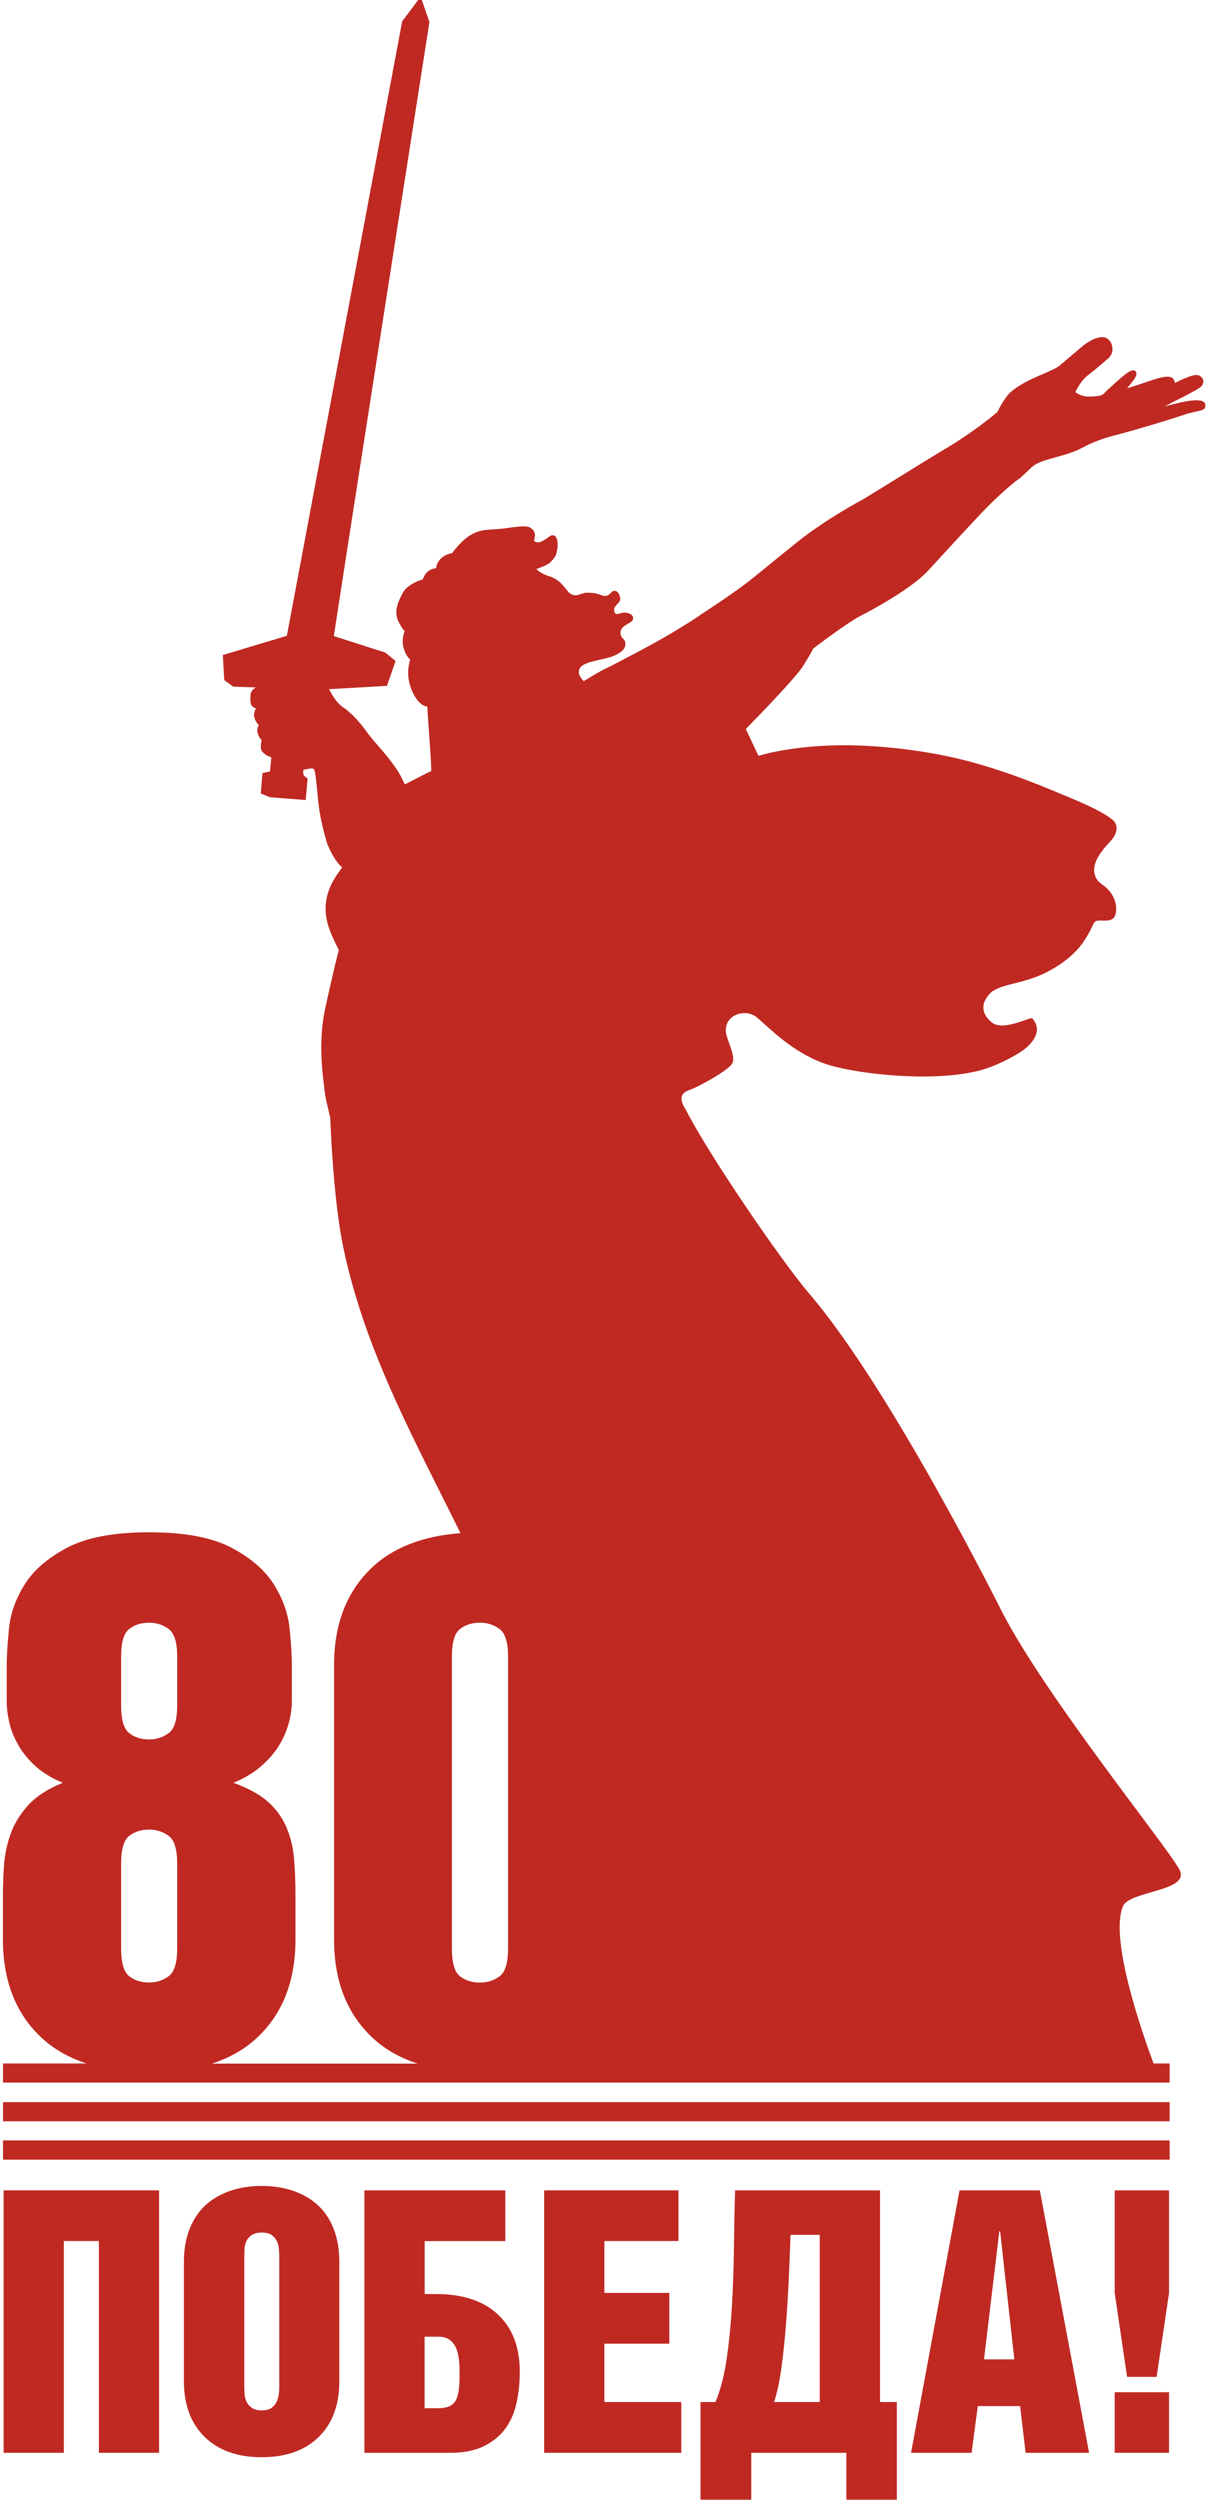
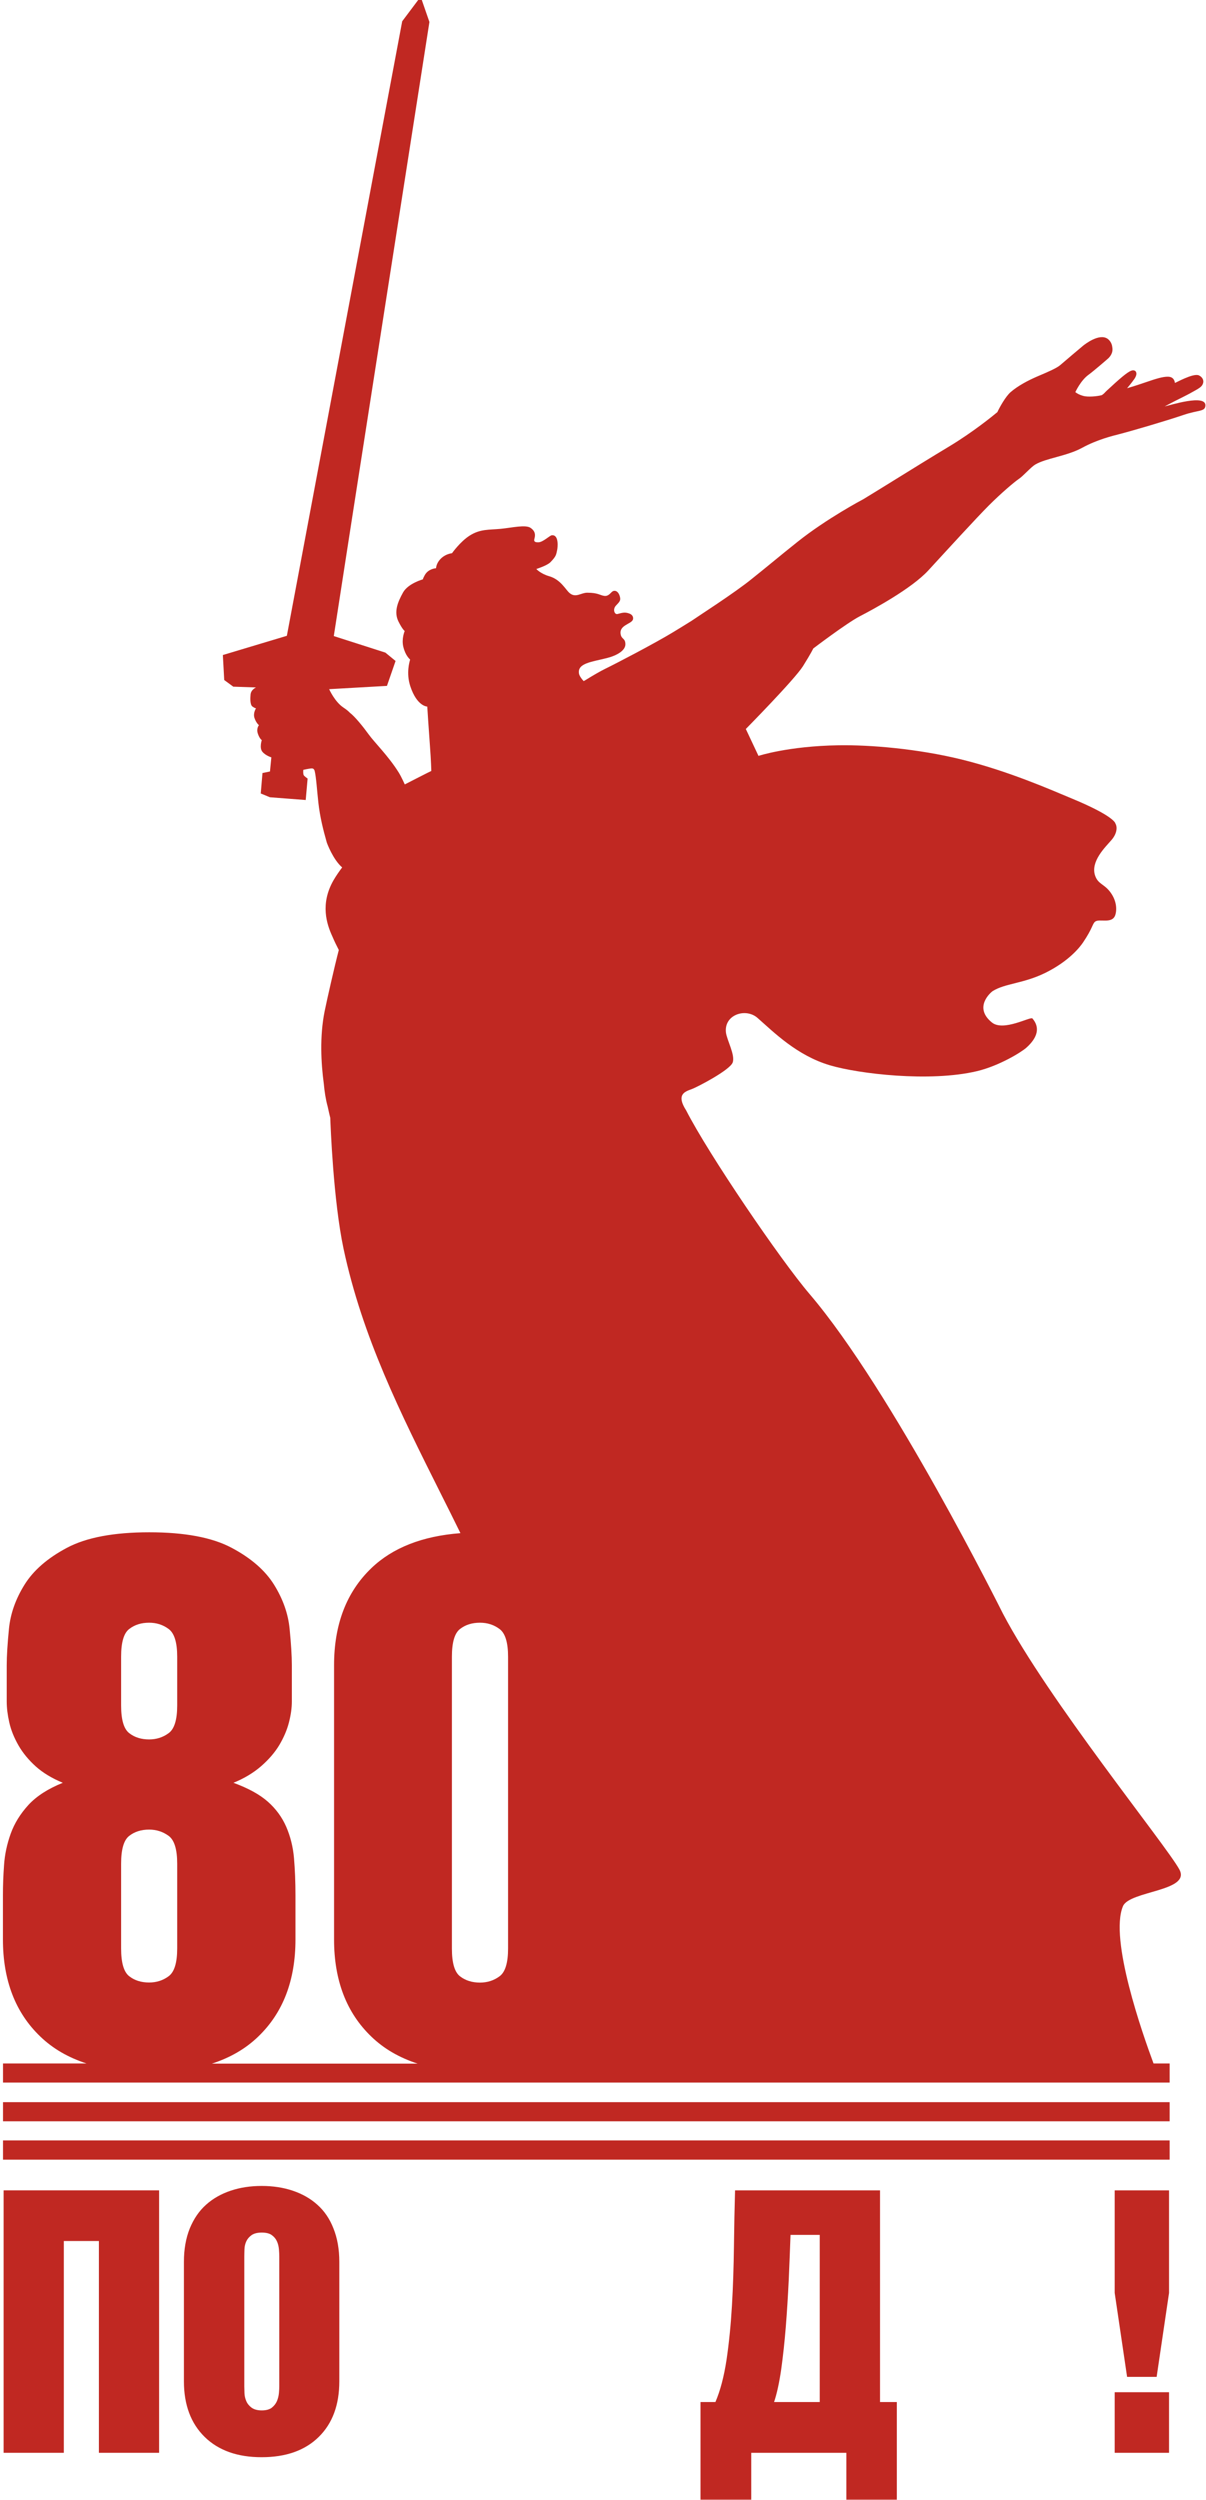
<svg xmlns="http://www.w3.org/2000/svg" width="140" height="290" viewBox="0 0 140 290" fill="none">
  <g clip-path="url(#clip0_1555_13102)">
    <path d="M0.35 244.35V246.09H135.78V244.35V243.87H0.35V244.35Z" fill="#C02822" />
    <path d="M0.35 248.79V250.54H135.78V248.79V248.31H0.35V248.79Z" fill="#C02822" />
    <mask id="mask0_1555_13102" style="mask-type:luminance" maskUnits="userSpaceOnUse" x="-30" y="-31" width="197" height="353">
      <path d="M166.97 -31H-30V321.44H166.97V-31Z" fill="white" />
    </mask>
    <g mask="url(#mask0_1555_13102)">
      <path d="M135.2 47.15C135.74 46.86 136.23 46.61 136.42 46.51C137.16 46.14 137.81 45.82 138.15 45.63C139.22 45.04 139.53 44.89 139.66 44.46C139.77 44.11 139.58 43.74 139.18 43.55C138.51 43.24 136.4 44.47 136.39 44.42C136.34 44.02 136.11 43.71 135.6 43.7C134.99 43.69 134.22 43.93 133.11 44.31C132.09 44.66 131.07 44.98 130.84 45.04C131.41 44.36 131.58 44.1 131.58 44.1C131.58 44.1 132.12 43.48 131.84 43.09C131.76 42.98 131.57 42.92 131.34 43C130.85 43.17 129.97 43.94 128.47 45.33C128.28 45.5 128.2 45.65 127.91 45.84C127.34 45.99 126.29 46.08 125.75 45.93C125.31 45.81 125.02 45.64 124.83 45.49C124.85 45.46 125.45 44.14 126.36 43.48C126.94 43.06 128.54 41.68 128.69 41.54C129.24 40.96 129.16 40.51 129.11 40.2C129.06 39.83 128.85 39.5 128.57 39.3C127.6 38.63 125.93 39.95 125.74 40.1C125.36 40.41 123.61 41.9 123.06 42.37C122.67 42.71 121.53 43.2 120.77 43.52L120.33 43.71C119.39 44.12 118.2 44.73 117.33 45.48C116.73 45.99 116.01 47.31 115.78 47.81C115.29 48.22 112.98 50.11 110.19 51.79C108.08 53.06 105.83 54.45 103.88 55.66C102.43 56.56 101.14 57.35 100.24 57.9C100.07 57.99 95.97 60.16 92.58 62.86C91.55 63.68 90.54 64.5 89.58 65.29C88.78 65.94 88.04 66.55 87.32 67.12C85.32 68.76 80.8 71.65 80.3 72.01C79.63 72.43 78.93 72.86 78.14 73.34C76 74.64 71.49 76.99 70.23 77.6C69.74 77.84 68.86 78.34 67.88 78.95C67.85 78.97 67.81 78.99 67.78 79L67.75 79.01C67.49 78.74 67.24 78.36 67.21 78.13C67.02 76.93 68.69 76.79 70.46 76.34C71.64 76.04 72.61 75.46 72.6 74.73C72.59 74.05 72.19 74.16 72.07 73.67C71.78 72.52 73.27 72.42 73.47 71.89C73.54 71.71 73.51 71.33 73.04 71.17C72.57 71.01 72.34 71.05 71.69 71.23C71.35 71.33 71.09 70.7 71.5 70.26C71.91 69.82 72.09 69.68 71.96 69.21C71.78 68.55 71.37 68.45 71.12 68.6C70.87 68.76 70.66 69.19 70.16 69.13C69.66 69.07 69.44 68.76 68.17 68.76C67.43 68.76 66.83 69.41 66.11 68.79C65.67 68.42 65.09 67.23 63.76 66.85C62.75 66.56 62.26 66.01 62.26 66.01C62.26 66.01 63.5 65.62 63.89 65.23C64.61 64.5 64.56 64.31 64.68 63.8C64.73 63.59 64.93 61.98 64.04 62.1C63.82 62.13 63.04 62.88 62.54 62.91C62.04 62.94 61.96 62.78 62.04 62.5C62.21 61.9 62.03 61.55 61.61 61.25C61.03 60.83 59.46 61.22 58.11 61.35C56.77 61.48 55.74 61.35 54.5 62.15C53.42 62.84 52.47 64.18 52.47 64.18C52.47 64.18 51.52 64.25 50.92 65.11C50.62 65.55 50.62 65.92 50.62 65.92C50.62 65.92 49.73 65.96 49.31 66.72C49.08 67.14 49.09 67.21 49.09 67.21C49.09 67.21 47.38 67.68 46.79 68.73C46.15 69.88 45.7 71.01 46.27 72.13C46.74 73.06 46.98 73.2 46.98 73.2C46.98 73.2 46.59 74.11 46.82 75.04C47.08 76.09 47.54 76.43 47.61 76.52C47.54 76.76 47.13 78.08 47.63 79.61C48.41 81.97 49.6 81.97 49.6 81.97C49.6 81.97 49.78 84.8 49.91 86.52C50.04 88.23 50.07 89.44 50.07 89.44C50.05 89.43 46.99 91 46.99 91C46.99 91 46.59 90.1 46.28 89.61C45.11 87.73 43.48 86.14 42.8 85.2C42.12 84.26 41.2 83.13 40.62 82.69C40.49 82.55 40.26 82.34 39.85 82.07C38.86 81.41 38.21 79.95 38.21 79.95L44.92 79.57L45.92 76.68L44.74 75.71L38.75 73.79C39.78 67 49.85 2.55 49.85 2.55L48.83 -0.39L48.82 -0.37L48.8 -0.35V-0.34L46.69 2.47L33.3 73.76L25.87 75.99L26.03 78.89L27.04 79.63L27.07 79.66L29.71 79.75C29.47 79.88 29.14 80.12 29.09 80.54C29.05 80.96 29.01 81.76 29.31 81.97C29.61 82.18 29.72 82.17 29.72 82.17C29.72 82.17 29.34 82.73 29.55 83.32C29.76 83.91 30.06 84.13 30.06 84.13C30.06 84.13 29.73 84.5 29.93 85.1C30.13 85.71 30.39 85.86 30.39 85.86C30.39 85.86 30.09 86.75 30.45 87.2C30.82 87.66 31.5 87.86 31.5 87.86L31.34 89.5L30.47 89.68L30.27 92.05L31.33 92.49L35.49 92.81L35.71 90.32C35.71 90.32 35.33 90.06 35.26 89.93C35.19 89.79 35.19 89.54 35.21 89.31C35.4 89.27 35.75 89.19 36.08 89.15C36.31 89.12 36.43 89.17 36.52 89.4C36.71 90.13 36.81 91.83 36.96 93.13C37.14 94.74 37.51 96.25 37.93 97.72C37.95 97.8 38.66 99.72 39.72 100.63C39.43 101.01 39.02 101.59 38.71 102.13C37.15 104.86 37.92 107.21 38.59 108.65C38.81 109.17 39.06 109.69 39.33 110.21C38.83 112.13 37.96 115.96 37.68 117.34C37.1 120.25 37.27 123.35 37.59 125.73C37.67 126.63 37.81 127.55 38.04 128.38C38.18 129.05 38.3 129.51 38.34 129.68C38.37 130.53 38.69 139.25 39.88 144.86C42.07 155.12 46.48 163.92 51.15 173.24C51.92 174.77 52.69 176.31 53.45 177.86C49.03 178.2 45.58 179.55 43.11 181.92C40.22 184.69 38.78 188.45 38.78 193.19V225C38.78 229.74 40.22 233.5 43.11 236.27C44.56 237.67 46.35 238.71 48.48 239.4H24.6C26.73 238.71 28.52 237.67 29.97 236.27C32.86 233.5 34.3 229.74 34.3 225V219.86C34.3 218.32 34.24 216.89 34.13 215.57C34.02 214.26 33.71 213.04 33.23 211.93C32.74 210.81 32.03 209.84 31.09 209.01C30.15 208.18 28.82 207.45 27.1 206.82C28.36 206.31 29.43 205.66 30.32 204.89C31.2 204.12 31.91 203.3 32.42 202.45C32.93 201.59 33.31 200.72 33.54 199.83C33.77 198.94 33.88 198.13 33.88 197.39V193.19C33.88 192.11 33.79 190.69 33.62 188.95C33.45 187.21 32.85 185.51 31.82 183.85C30.79 182.19 29.15 180.76 26.89 179.56C24.63 178.36 21.45 177.76 17.33 177.76C13.22 177.76 10.03 178.36 7.77 179.56C5.51 180.76 3.87 182.19 2.84 183.85C1.81 185.51 1.21 187.21 1.04 188.95C0.87 190.69 0.78 192.11 0.78 193.19V197.39C0.78 198.14 0.88 198.95 1.08 199.83C1.28 200.72 1.64 201.6 2.15 202.49C2.66 203.38 3.34 204.19 4.16 204.93C4.99 205.67 6.03 206.3 7.29 206.82C5.58 207.51 4.25 208.36 3.3 209.39C2.36 210.42 1.67 211.53 1.24 212.73C0.81 213.93 0.55 215.15 0.47 216.37C0.38 217.6 0.34 218.76 0.34 219.84V224.98C0.34 229.72 1.78 233.48 4.67 236.25C6.12 237.65 7.91 238.69 10.04 239.38H0.35V239.86V241.6H135.78V239.86V239.38H133.91C132.64 235.97 128.76 224.95 130.36 221.14C131.11 219.34 138.29 219.42 136.91 216.88C135.39 214.08 121.64 197.16 116.42 187.18C116.27 186.9 103.56 161.34 93.99 150.13C90.58 146.14 82.25 133.9 79.66 128.83C78.47 126.98 79.48 126.65 80.27 126.36C81.01 126.09 84.73 124.13 85.05 123.27C85.38 122.41 84.37 120.65 84.27 119.76C84.05 117.7 86.58 116.89 87.94 118.09C89.83 119.75 92.52 122.46 96.36 123.59C99.68 124.57 107.93 125.56 113.39 124.27C115.98 123.66 118.57 122.06 119.15 121.54C120.47 120.36 120.75 119.19 119.85 118.15C119.63 117.9 116.49 119.7 115.15 118.62C112.96 116.85 115.04 115.11 115.23 114.98C116.7 114.06 118.76 114.13 121.35 112.86C124.12 111.49 125.37 109.86 125.73 109.33C126.84 107.69 126.81 107.17 127.13 106.92C127.61 106.53 129.14 107.25 129.48 106.12C129.68 105.45 129.61 104.38 128.8 103.38C128.11 102.53 127.47 102.55 127.13 101.59C126.56 99.94 128.33 98.26 129.02 97.46C129.64 96.75 129.75 95.98 129.48 95.53C129.48 95.5 129.33 94.67 124.46 92.65C121.94 91.6 117.02 89.43 111.55 88.09C106.51 86.86 101.01 86.4 97.35 86.46C91.5 86.55 88.05 87.69 88.05 87.69L86.58 84.57C86.58 84.57 92.23 78.84 93.21 77.29C94.18 75.74 94.41 75.23 94.41 75.23C94.41 75.23 98.25 72.31 99.8 71.5C101.35 70.7 105.82 68.29 107.77 66.17C109.72 64.05 113.44 59.98 114.82 58.61C116.19 57.24 117.74 55.92 118.26 55.57C118.78 55.23 119.66 54.2 120.18 53.89C121.46 53.14 123.85 52.92 125.62 51.95C127.4 50.98 129.22 50.55 129.84 50.39C131.36 50 135.39 48.82 137.35 48.15C139.13 47.54 139.88 47.78 139.93 47.07C140.04 45.66 135.79 47.03 135.2 47.15ZM14.06 192.19C14.06 190.53 14.37 189.46 15 188.98C15.63 188.49 16.4 188.25 17.31 188.25C18.17 188.25 18.92 188.49 19.58 188.98C20.24 189.47 20.57 190.54 20.57 192.19V197.85C20.57 199.51 20.24 200.58 19.58 201.06C18.92 201.55 18.16 201.79 17.31 201.79C16.4 201.79 15.62 201.55 15 201.06C14.37 200.57 14.06 199.5 14.06 197.85V192.19ZM14.06 216.21C14.06 214.54 14.37 213.47 15 212.98C15.63 212.49 16.4 212.25 17.31 212.25C18.17 212.25 18.92 212.5 19.58 212.98C20.24 213.47 20.57 214.54 20.57 216.21V226.03C20.57 227.7 20.24 228.77 19.58 229.26C18.92 229.75 18.16 229.99 17.31 229.99C16.4 229.99 15.62 229.75 15 229.26C14.37 228.77 14.06 227.7 14.06 226.03V216.21ZM52.46 192.2C52.46 190.54 52.77 189.47 53.4 188.98C54.03 188.49 54.8 188.25 55.72 188.25C56.58 188.25 57.33 188.49 57.99 188.98C58.65 189.47 58.98 190.54 58.98 192.2V226.05C58.98 227.71 58.65 228.79 57.99 229.27C57.33 229.76 56.57 230 55.72 230C54.81 230 54.03 229.76 53.4 229.27C52.77 228.78 52.46 227.71 52.46 226.05V192.2Z" fill="#C02822" />
    </g>
    <mask id="mask1_1555_13102" style="mask-type:luminance" maskUnits="userSpaceOnUse" x="-30" y="-31" width="197" height="353">
      <path d="M166.97 -31H-30V321.44H166.97V-31Z" fill="white" />
    </mask>
    <g mask="url(#mask1_1555_13102)">
      <path d="M0.42 284.55H7.41V259.98H11.48V284.55H18.47V254.1H0.42V284.55Z" fill="#C02822" />
    </g>
    <mask id="mask2_1555_13102" style="mask-type:luminance" maskUnits="userSpaceOnUse" x="-30" y="-31" width="197" height="353">
      <path d="M166.97 -31H-30V321.44H166.97V-31Z" fill="white" />
    </mask>
    <g mask="url(#mask2_1555_13102)">
      <path d="M36.84 255.77C36.04 255.05 35.08 254.51 33.98 254.14C32.88 253.77 31.68 253.59 30.38 253.59C29.08 253.59 27.88 253.77 26.78 254.14C25.68 254.51 24.72 255.05 23.92 255.77C23.11 256.49 22.49 257.41 22.03 258.52C21.58 259.64 21.35 260.93 21.35 262.4V276.25C21.35 278.99 22.16 281.14 23.76 282.71C25.37 284.28 27.57 285.06 30.37 285.06C33.19 285.06 35.4 284.28 37 282.71C38.6 281.14 39.39 278.99 39.39 276.25V262.4C39.39 260.93 39.16 259.64 38.71 258.52C38.28 257.41 37.65 256.49 36.84 255.77ZM32.42 276.84C32.42 277.04 32.41 277.3 32.38 277.62C32.35 277.95 32.27 278.26 32.15 278.55C32.02 278.85 31.82 279.1 31.56 279.31C31.29 279.52 30.9 279.63 30.39 279.63C29.88 279.63 29.49 279.52 29.2 279.31C28.92 279.1 28.71 278.84 28.59 278.55C28.46 278.25 28.39 277.94 28.38 277.62C28.37 277.3 28.36 277.03 28.36 276.84V261.8C28.36 261.54 28.37 261.26 28.38 260.93C28.39 260.61 28.46 260.3 28.59 260.02C28.72 259.74 28.92 259.5 29.2 259.3C29.48 259.1 29.88 259 30.39 259C30.9 259 31.29 259.1 31.56 259.3C31.83 259.5 32.03 259.74 32.15 260.02C32.28 260.3 32.35 260.61 32.38 260.93C32.41 261.26 32.42 261.54 32.42 261.8V276.84Z" fill="#C02822" />
    </g>
    <mask id="mask3_1555_13102" style="mask-type:luminance" maskUnits="userSpaceOnUse" x="-30" y="-31" width="197" height="353">
      <path d="M166.97 -31H-30V321.44H166.97V-31Z" fill="white" />
    </mask>
    <g mask="url(#mask3_1555_13102)">
-       <path d="M50.61 266.13H49.3V259.99H58.66V254.1H42.3V284.55H52.25C53.8 284.55 55.1 284.3 56.15 283.79C57.19 283.28 58.03 282.6 58.65 281.76C59.27 280.91 59.71 279.92 59.96 278.77C60.21 277.63 60.34 276.42 60.34 275.15C60.34 272.3 59.49 270.08 57.8 268.5C56.11 266.92 53.71 266.13 50.61 266.13ZM53.27 277.16C53.21 277.68 53.1 278.11 52.93 278.43C52.76 278.75 52.51 279 52.17 279.15C51.83 279.3 51.36 279.38 50.77 279.38H49.29V271.08H50.9C51.44 271.08 51.87 271.2 52.19 271.44C52.51 271.68 52.76 271.99 52.93 272.37C53.1 272.75 53.21 273.19 53.27 273.68C53.33 274.17 53.35 274.69 53.35 275.23C53.36 275.99 53.33 276.64 53.27 277.16Z" fill="#C02822" />
-     </g>
+       </g>
    <mask id="mask4_1555_13102" style="mask-type:luminance" maskUnits="userSpaceOnUse" x="-30" y="-31" width="197" height="353">
      <path d="M166.97 -31H-30V321.44H166.97V-31Z" fill="white" />
    </mask>
    <g mask="url(#mask4_1555_13102)">
-       <path d="M70.16 271.89H77.7V266H70.16V259.98H78.76V254.1H63.17V284.55H79.09V278.66H70.16V271.89Z" fill="#C02822" />
-     </g>
+       </g>
    <mask id="mask5_1555_13102" style="mask-type:luminance" maskUnits="userSpaceOnUse" x="-30" y="-31" width="197" height="353">
-       <path d="M166.97 -31H-30V321.44H166.97V-31Z" fill="white" />
+       <path d="M166.97 -31H-30V321.44H166.97Z" fill="white" />
    </mask>
    <g mask="url(#mask5_1555_13102)">
      <path d="M102.15 254.1H85.33C85.27 256.13 85.23 258.31 85.2 260.62C85.17 262.94 85.1 265.22 84.97 267.46C84.84 269.7 84.63 271.81 84.34 273.77C84.04 275.73 83.61 277.36 83.05 278.66H81.32V290.14H87.21V284.55H98.25V290.14H104.11V278.66H102.16V254.1H102.15ZM95.16 278.66H89.86C90.2 277.64 90.47 276.37 90.69 274.85C90.9 273.33 91.08 271.69 91.22 269.94C91.36 268.19 91.47 266.39 91.56 264.54C91.64 262.69 91.71 260.93 91.77 259.27H95.16V278.66Z" fill="#C02822" />
    </g>
    <mask id="mask6_1555_13102" style="mask-type:luminance" maskUnits="userSpaceOnUse" x="-30" y="-31" width="197" height="353">
      <path d="M166.97 -31H-30V321.44H166.97V-31Z" fill="white" />
    </mask>
    <g mask="url(#mask6_1555_13102)">
-       <path d="M111.39 254.1L105.76 284.55H112.79L113.51 279.13H118.42L119.06 284.55H126.43L120.71 254.1H111.39ZM114.23 273.71L116.01 258.84H116.1L117.75 273.71H114.23Z" fill="#C02822" />
-     </g>
+       </g>
    <mask id="mask7_1555_13102" style="mask-type:luminance" maskUnits="userSpaceOnUse" x="-30" y="-31" width="197" height="353">
      <path d="M166.97 -31H-30V321.44H166.97V-31Z" fill="white" />
    </mask>
    <g mask="url(#mask7_1555_13102)">
      <path d="M129.4 266L130.84 275.74H134.27L135.71 266V254.1H129.4V266Z" fill="#C02822" />
    </g>
    <mask id="mask8_1555_13102" style="mask-type:luminance" maskUnits="userSpaceOnUse" x="-30" y="-31" width="197" height="353">
      <path d="M166.97 -31H-30V321.44H166.97V-31Z" fill="white" />
    </mask>
    <g mask="url(#mask8_1555_13102)">
      <path d="M135.71 277.52H129.4V284.55H135.71V277.52Z" fill="#C02822" />
    </g>
  </g>
  <defs>
    <clipPath id="clip0_1555_13102">
      <rect width="140" height="290" fill="white" />
    </clipPath>
  </defs>
</svg>